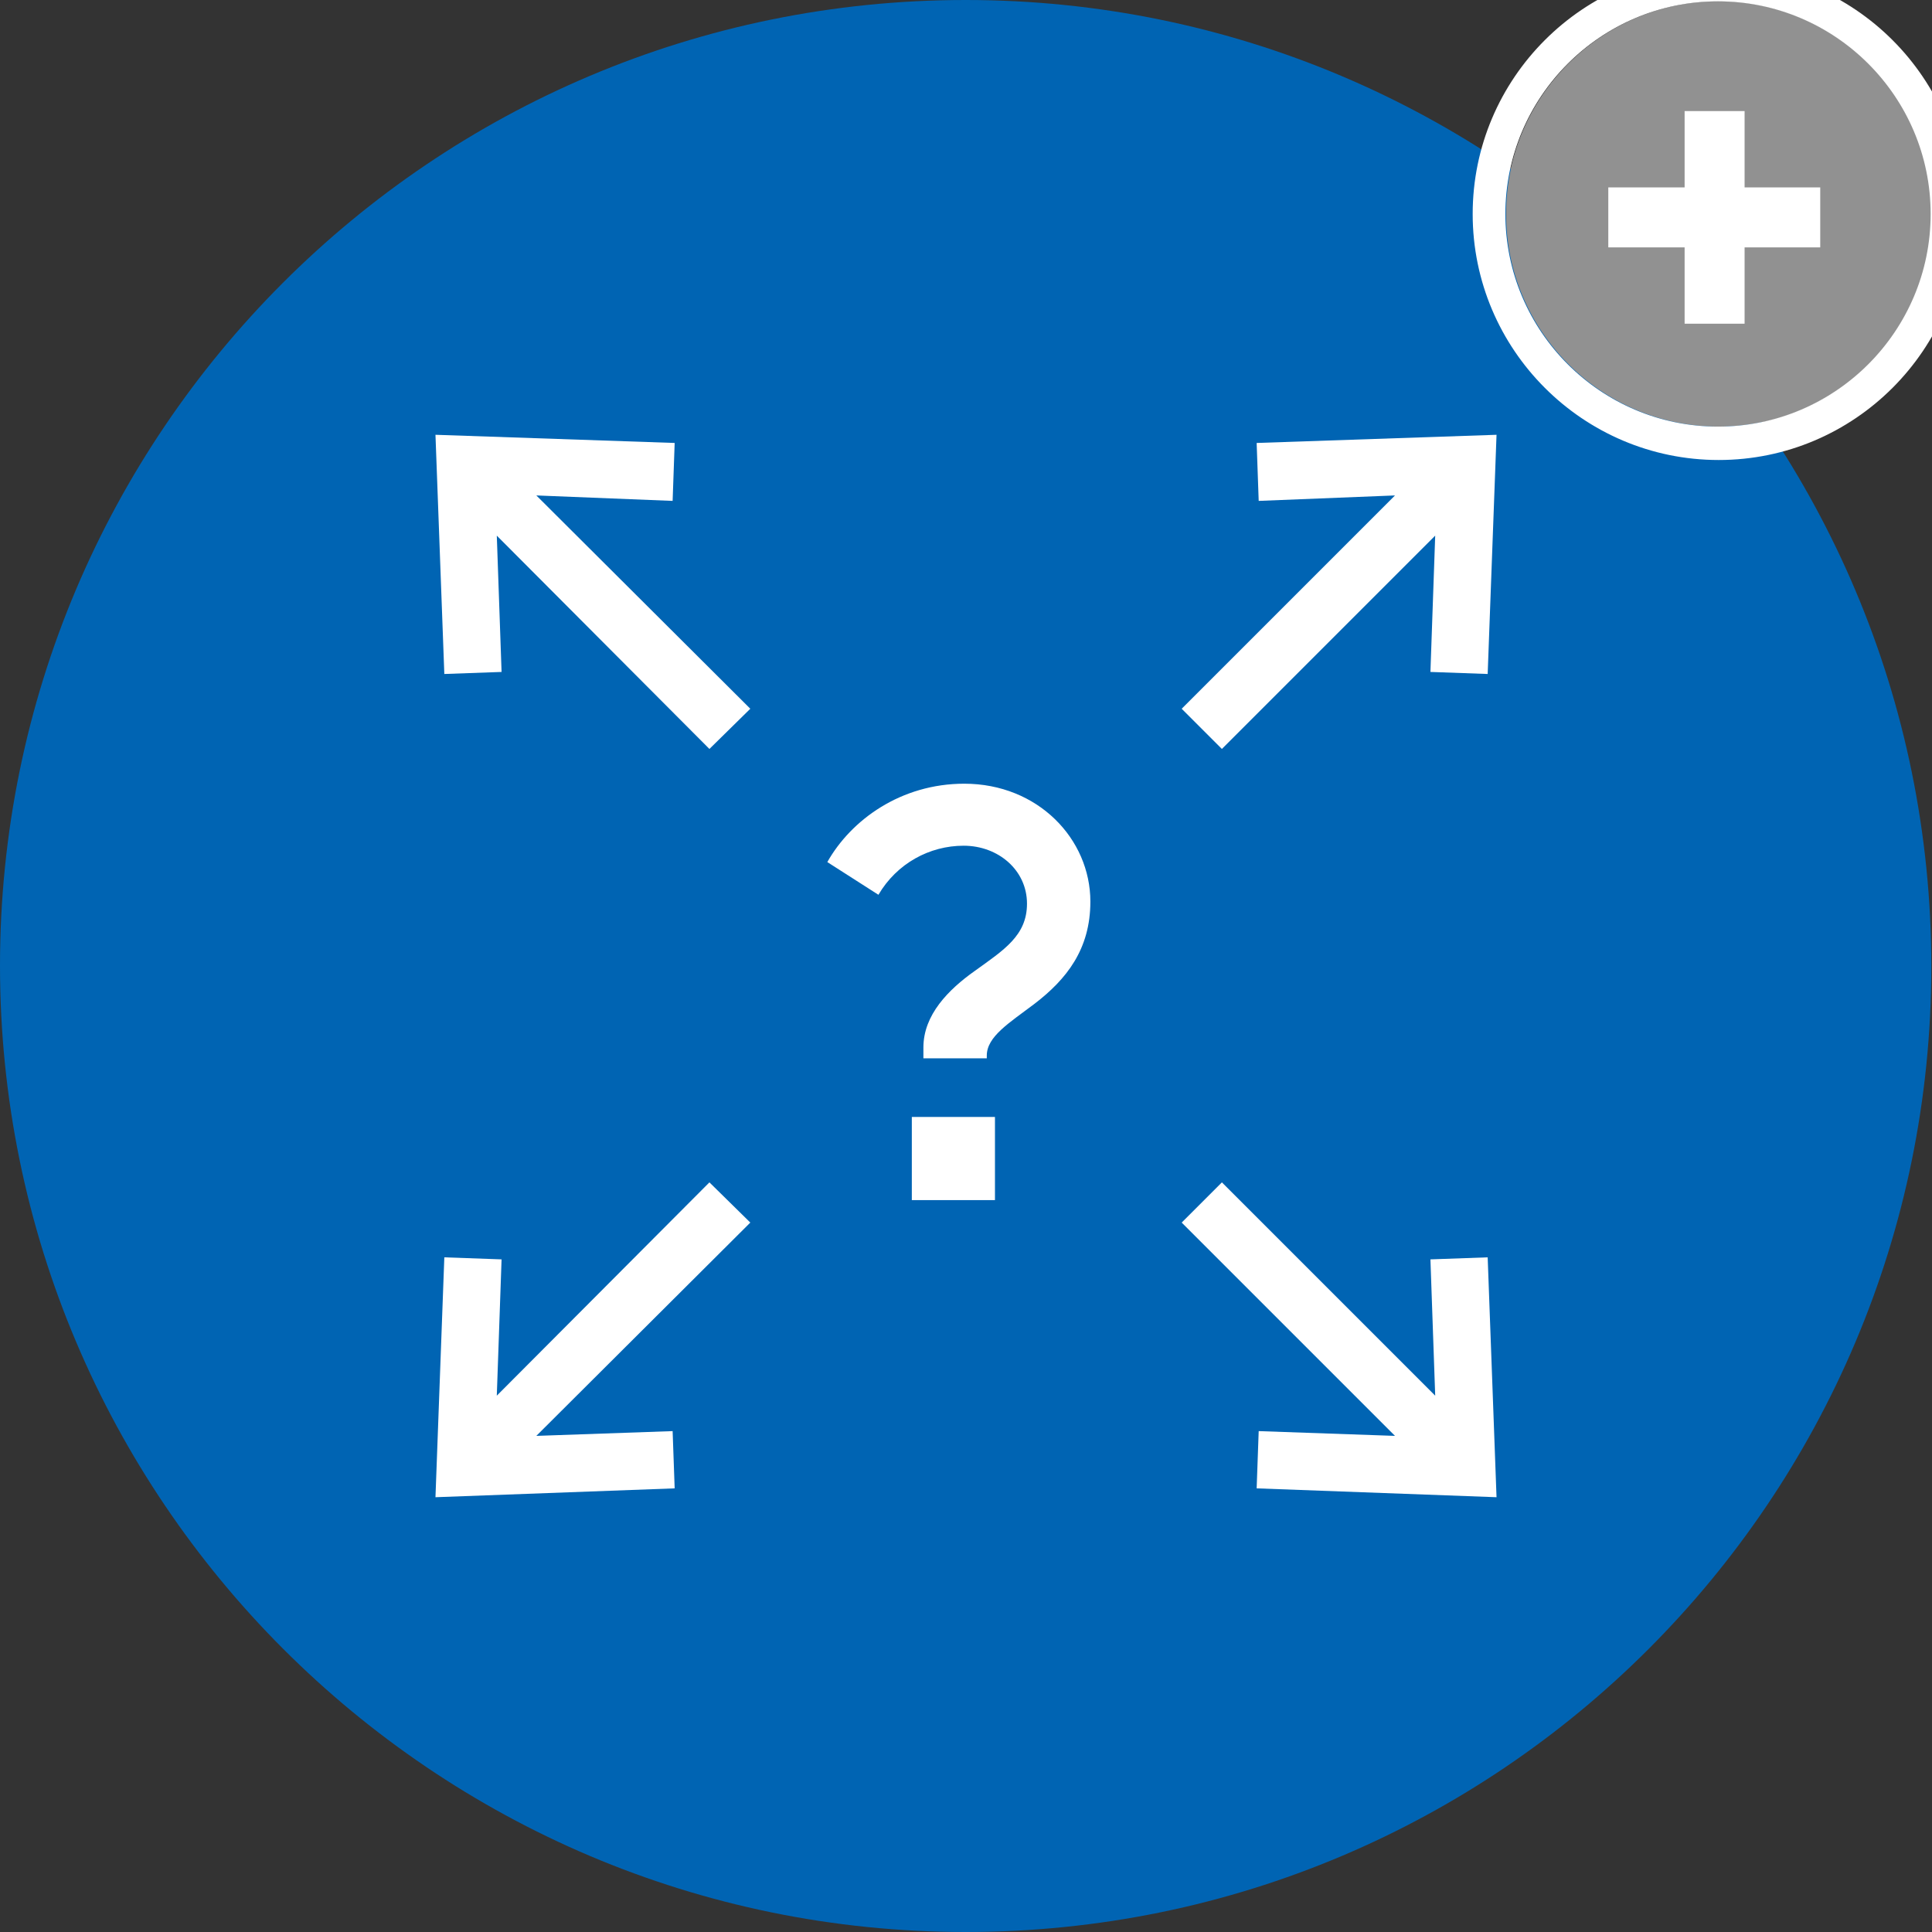
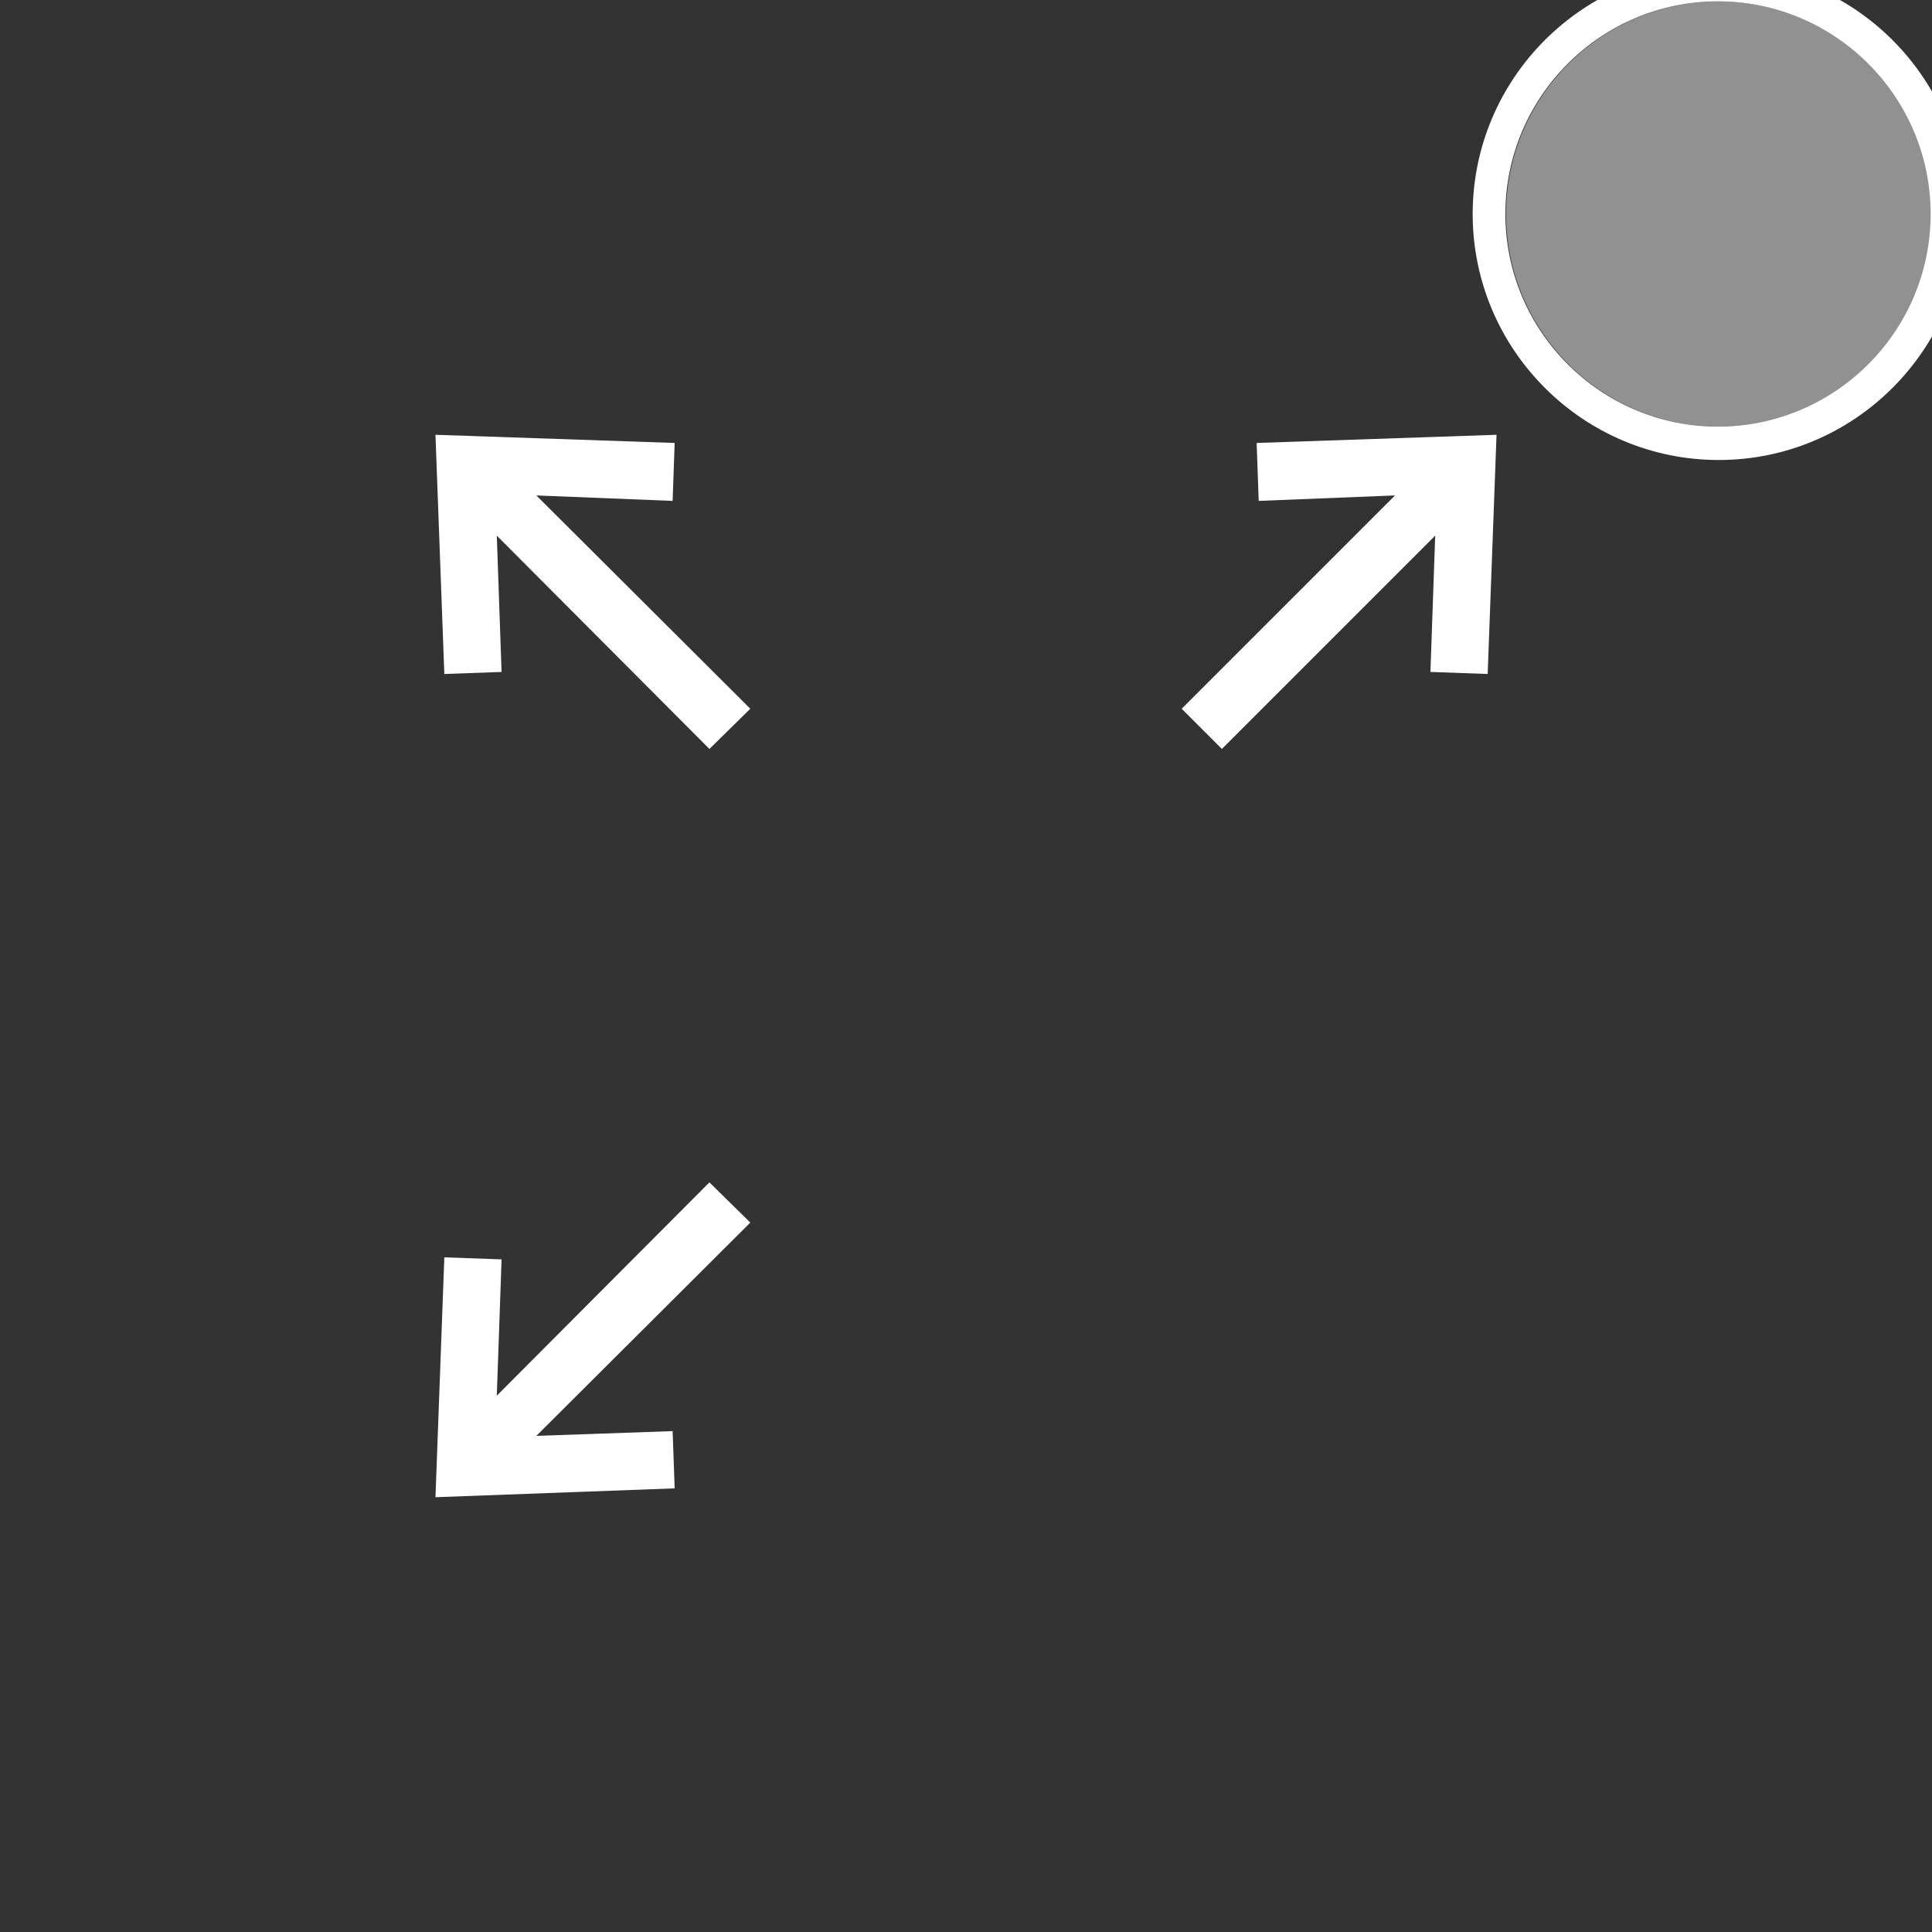
<svg xmlns="http://www.w3.org/2000/svg" version="1.1" id="Ebene_1" x="0px" y="0px" viewBox="0 0 283.5 283.5" style="enable-background:new 0 0 283.5 283.5;" xml:space="preserve">
  <rect x="0" y="0" width="283.5" height="283.5" fill="#333333" stroke="none" />
  <style type="text/css">
	.st0{fill:#919191;}
	.st1{fill:#0064B3;}
	.st2{fill:#FFFFFF;}
</style>
-   <path class="st0" d="M283.3,31.4c0-17.2-14-31.2-31.1-31.2c-17.2,0-31.2,14-31.2,31.2c0,17.2,14,31.2,31.2,31.2  C269.3,62.6,283.3,48.6,283.3,31.4z M267.1,36.3H256v11.2h-8.8V36.3H236v-8.8h11.2V16.3h8.8v11.2h11.1V36.3z" />
  <g id="Ebene_1_00000138555835516693074120000005380830154862302615_">
    <g>
-       <path class="st1" d="M141.7,283.5c78.3,0,141.7-63.5,141.7-141.7S220,0,141.7,0S0,63.5,0,141.7S63.5,283.5,141.7,283.5" />
-     </g>
+       </g>
    <polygon class="st2" points="110.1,104 78.7,72.7 98.7,73.5 99,65 63.9,63.8 65.2,98.9 73.6,98.6 72.9,78.6 104.1,109.9  " />
    <polygon class="st2" points="78.7,210.7 110.1,179.4 104.1,173.5 72.9,204.8 73.6,184.8 65.2,184.5 63.9,219.7 99,218.4 98.7,210     " />
    <polygon class="st2" points="184.4,65 184.7,73.5 204.7,72.7 173.4,104 179.3,109.9 210.6,78.6 209.9,98.6 218.3,98.9 219.6,63.8     " />
-     <polygon class="st2" points="184.4,218.4 219.6,219.7 218.3,184.5 209.9,184.8 210.6,204.8 179.3,173.5 173.4,179.4 204.7,210.7    184.7,210  " />
-     <path class="st2" d="M146,163.9h-12.2v12.2H146V163.9z M135.5,155.3h9.3v-0.4c0-2.8,3.3-4.8,7-7.6c4.7-3.6,8.2-8,8.2-15   c0-9.2-7.7-17.3-18.5-17.3c-9.3,0-16.6,5.3-20.1,11.5l7.5,4.8c2.7-4.6,7.5-7.2,12.5-7.2c5.1,0,9.3,3.6,9.3,8.5   c0,4.7-3.4,6.8-7.7,9.9c-3.8,2.7-7.5,6.4-7.5,11.2V155.3L135.5,155.3z" />
  </g>
  <g id="Ebene_2_00000124876466076791509310000006812100701999348370_">
</g>
  <g>
    <g>
      <path class="st0" d="M283.4,31.4c0-17.2-14-31.2-31.2-31.2S221,14.2,221,31.4s14,31.2,31.2,31.2S283.4,48.6,283.4,31.4z" />
      <path class="st2" d="M252.2-4.7c-19.9,0-36.1,16.2-36.1,36.1s16.2,36.1,36.1,36.1s36.1-16.2,36.1-36.1S272.1-4.7,252.2-4.7z     M220.9,31.4c0-17.2,14-31.2,31.2-31.2s31.2,14,31.2,31.2s-14,31.2-31.2,31.2S220.9,48.6,220.9,31.4z" />
    </g>
    <g>
-       <path class="st2" d="M236,27.5h11.2V16.3h8.8v11.2h11.1v8.8H256v11.2h-8.8V36.3H236V27.5z" />
-     </g>
+       </g>
  </g>
</svg>